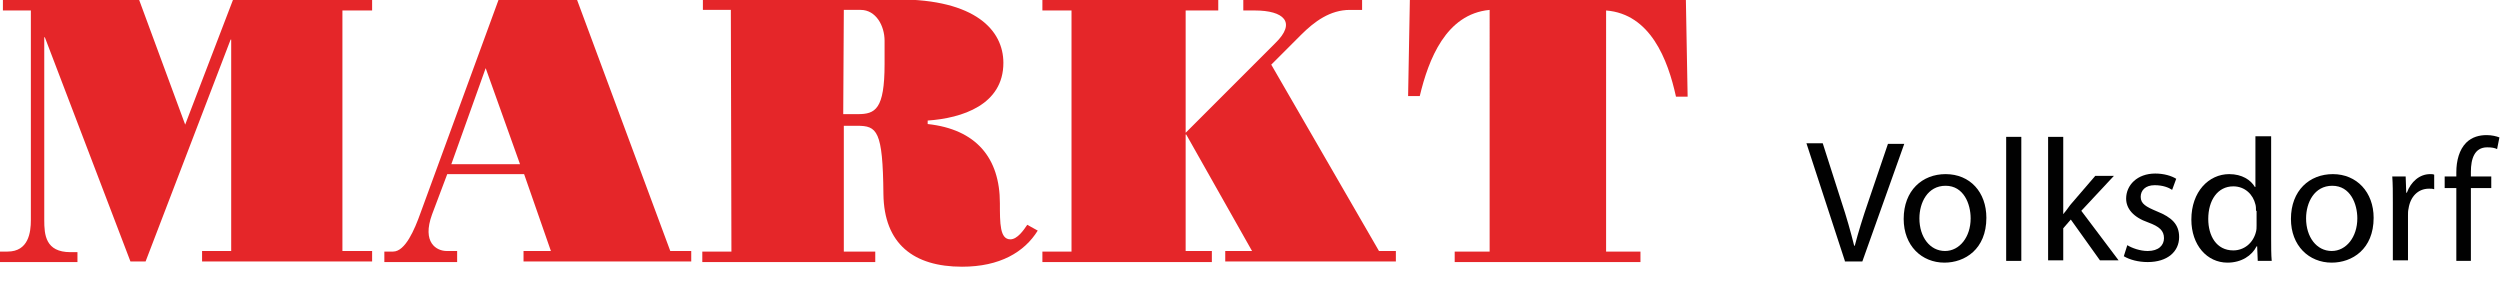
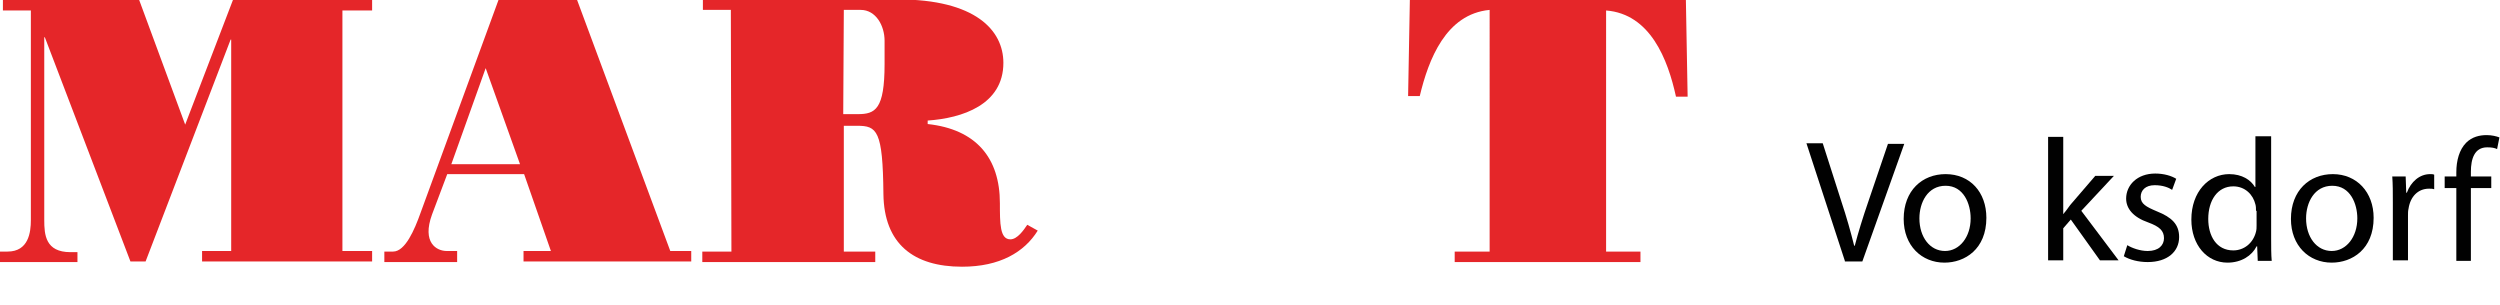
<svg xmlns="http://www.w3.org/2000/svg" xmlns:xlink="http://www.w3.org/1999/xlink" version="1.1" id="Ebene_1" x="0px" y="0px" viewBox="0 0 429.3 52.3" style="enable-background:new 0 0 429.3 52.3;" xml:space="preserve">
  <style type="text/css">
	.st0{clip-path:url(#SVGID_2_);}
	.st1{fill:#E52629;}
	.st2{enable-background:new    ;}
	.st3{fill:#010101;}
</style>
  <title>Markt_Volksdorf</title>
  <g>
    <defs>
      <rect id="SVGID_1_" width="289.9" height="45.8" />
    </defs>
    <clipPath id="SVGID_2_">
      <use xlink:href="#SVGID_1_" style="overflow:visible;" />
    </clipPath>
    <g class="st0">
      <path class="st1" d="M58.8,1.8h5.1V0H40l-8.2,21.4L23.9,0H0.5v1.8h4.8v36c0,2.1-0.4,5.4-4,5.4H0v1.8h13.3v-1.7h-1.2    c-4.3,0-4.5-3-4.5-5.5V6.4h0.1l14.7,38.5h2.6L39.6,6.8h0.1v36.3h-5v1.8h29.2v-1.8h-5.1V1.8z" />
      <path class="st1" d="M78.5,44.9v-1.8h-1.8c-1.7,0-4.3-1.4-2.5-6.3l2.6-6.9H90l4.6,13.2h-4.7v1.8h28.8v-1.8h-3.6L99.1,0H85.6    L72.2,36.6c-1,2.8-2.6,6.6-4.7,6.6h-1.5v1.8H78.5z M89.3,28.2H77.5l5.9-16.5L89.3,28.2z" />
      <path class="st1" d="M125.6,43.2h-5v1.8h29.7v-1.8h-5.4V21.6h2.3c3.4,0,4.4,0.8,4.5,11.7c0.1,8.6,5.2,12.5,13.5,12.5    c6.5,0,10.7-2.5,13-6.2l-1.8-1c-0.6,0.9-1.7,2.5-2.9,2.5c-1.8,0-1.8-2.7-1.8-6.2c0-7.8-4.1-12.7-12.4-13.6v-0.6    c5.9-0.4,13-2.7,13-9.9c0-5.6-4.8-10.9-18.1-10.9h-33.5v1.8h4.8L125.6,43.2z M144.9,1.7h2.9c2.6,0,4.1,2.7,4.1,5.3v4    c0,7.8-1.6,8.6-4.6,8.6h-2.5L144.9,1.7z" />
-       <path class="st1" d="M208.1,44.9v-1.8h-4.5v-20h0.1l11.3,20h-4.6v1.8h29.3v-1.8h-2.9l-18.5-32l5.1-5.1c2.3-2.3,5-4.3,8.4-4.3h2.1    V0h-20.4v1.8h2c4.9,0,7.2,2,3.5,5.6l-15.4,15.4V1.8h5.6V0H179v1.8h5v41.4h-5v1.8H208.1z" />
      <path class="st1" d="M255.8,43.2h-6v1.8h31.9v-1.8h-5.9V1.8c7.6,0.6,10.6,8.4,12,14.8h2L289.5,0h-47.4l-0.3,16.5h2    c1.5-6.3,4.5-14.1,12-14.8L255.8,43.2z" />
    </g>
  </g>
  <g class="st2">
    <path class="st3" d="M316.8,44.8l-6.6-20.2h2.8l3.2,10c0.9,2.7,1.6,5.2,2.2,7.6h0.1c0.6-2.3,1.4-4.9,2.3-7.5l3.4-10h2.8l-7.2,20.2   H316.8z" />
  </g>
  <g class="st2">
    <path class="st3" d="M341.1,37.4c0,5.4-3.7,7.7-7.2,7.7c-3.9,0-7-2.9-7-7.5c0-4.9,3.2-7.7,7.2-7.7C338.3,29.9,341.1,33,341.1,37.4z    M329.6,37.5c0,3.2,1.8,5.6,4.4,5.6c2.5,0,4.4-2.4,4.4-5.6c0-2.5-1.2-5.6-4.3-5.6S329.6,34.8,329.6,37.5z" />
-     <path class="st3" d="M344.5,23.5h2.6v21.3h-2.6V23.5z" />
    <path class="st3" d="M354.2,36.9L354.2,36.9c0.4-0.5,0.9-1.1,1.3-1.7l4.3-5h3.2l-5.6,6l6.4,8.5h-3.2l-5-7l-1.3,1.5v5.5h-2.6V23.5   h2.6V36.9z" />
    <path class="st3" d="M365.3,42.1c0.8,0.5,2.2,1,3.5,1c1.9,0,2.8-1,2.8-2.2c0-1.3-0.8-2-2.7-2.7c-2.6-0.9-3.8-2.4-3.8-4.1   c0-2.3,1.9-4.3,5-4.3c1.5,0,2.8,0.4,3.6,0.9l-0.7,1.9c-0.6-0.4-1.6-0.8-3-0.8c-1.6,0-2.4,0.9-2.4,2c0,1.2,0.9,1.7,2.8,2.5   c2.5,1,3.8,2.2,3.8,4.4c0,2.5-2,4.3-5.4,4.3c-1.6,0-3.1-0.4-4.1-1L365.3,42.1z" />
    <path class="st3" d="M390,23.5V41c0,1.3,0,2.8,0.1,3.8h-2.4l-0.1-2.5h-0.1c-0.8,1.6-2.6,2.8-5,2.8c-3.5,0-6.2-3-6.2-7.4   c0-4.8,3-7.8,6.5-7.8c2.2,0,3.7,1,4.4,2.2h0.1v-8.7H390z M387.4,36.2c0-0.3,0-0.8-0.1-1.1c-0.4-1.7-1.8-3.1-3.8-3.1   c-2.7,0-4.3,2.4-4.3,5.6c0,2.9,1.4,5.4,4.3,5.4c1.8,0,3.4-1.2,3.9-3.2c0.1-0.4,0.1-0.7,0.1-1.1V36.2z" />
    <path class="st3" d="M407.6,37.4c0,5.4-3.7,7.7-7.2,7.7c-3.9,0-7-2.9-7-7.5c0-4.9,3.2-7.7,7.2-7.7C404.7,29.9,407.6,33,407.6,37.4z    M396,37.5c0,3.2,1.8,5.6,4.4,5.6c2.5,0,4.4-2.4,4.4-5.6c0-2.5-1.2-5.6-4.3-5.6C397.4,31.9,396,34.8,396,37.5z" />
  </g>
  <g class="st2">
    <path class="st3" d="M410.9,34.8c0-1.7,0-3.2-0.1-4.5h2.3l0.1,2.8h0.1c0.7-1.9,2.2-3.2,4-3.2c0.3,0,0.5,0,0.7,0.1v2.5   c-0.3-0.1-0.5-0.1-0.9-0.1c-1.9,0-3.2,1.4-3.5,3.4c-0.1,0.4-0.1,0.8-0.1,1.2v7.7h-2.6V34.8z" />
  </g>
  <g class="st2">
    <path class="st3" d="M421.8,44.8V32.3h-2v-2h2v-0.7c0-2,0.5-3.9,1.7-5.1c1-1,2.3-1.3,3.5-1.3c0.9,0,1.7,0.2,2.2,0.4l-0.4,2   c-0.4-0.2-0.9-0.3-1.7-0.3c-2.2,0-2.8,2-2.8,4.2v0.8h3.5v2h-3.5v12.5H421.8z" />
  </g>
</svg>